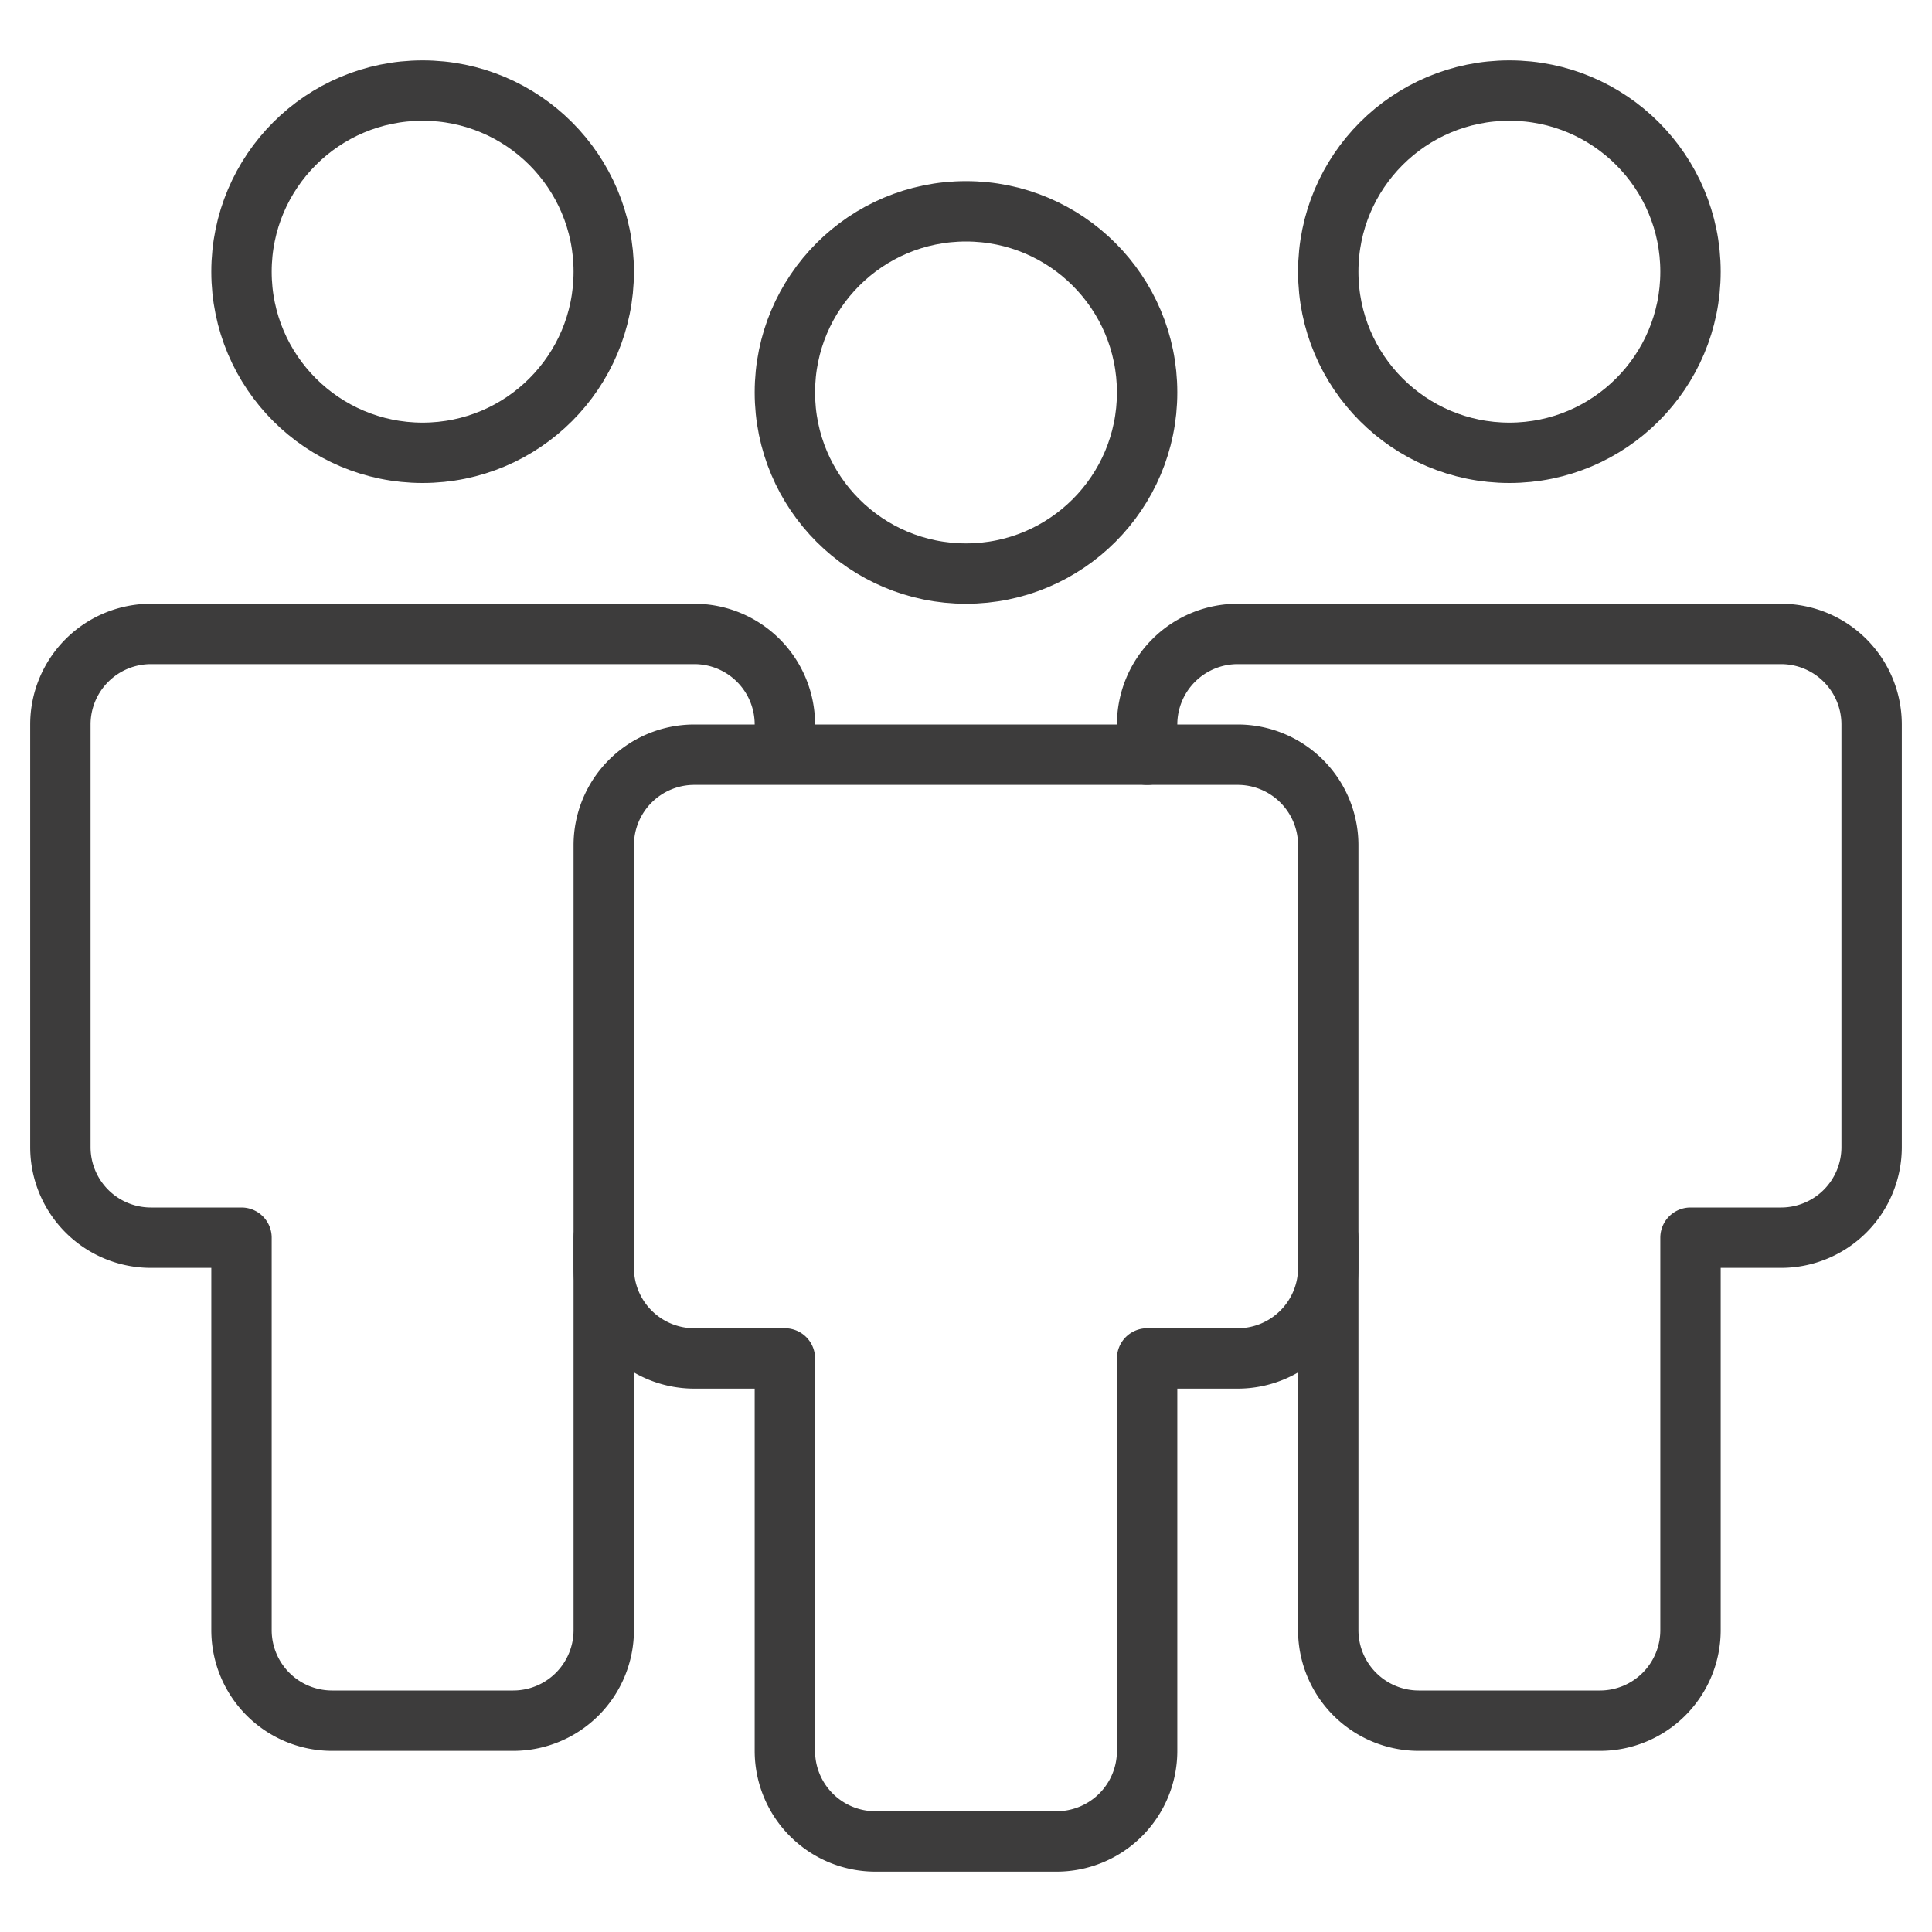
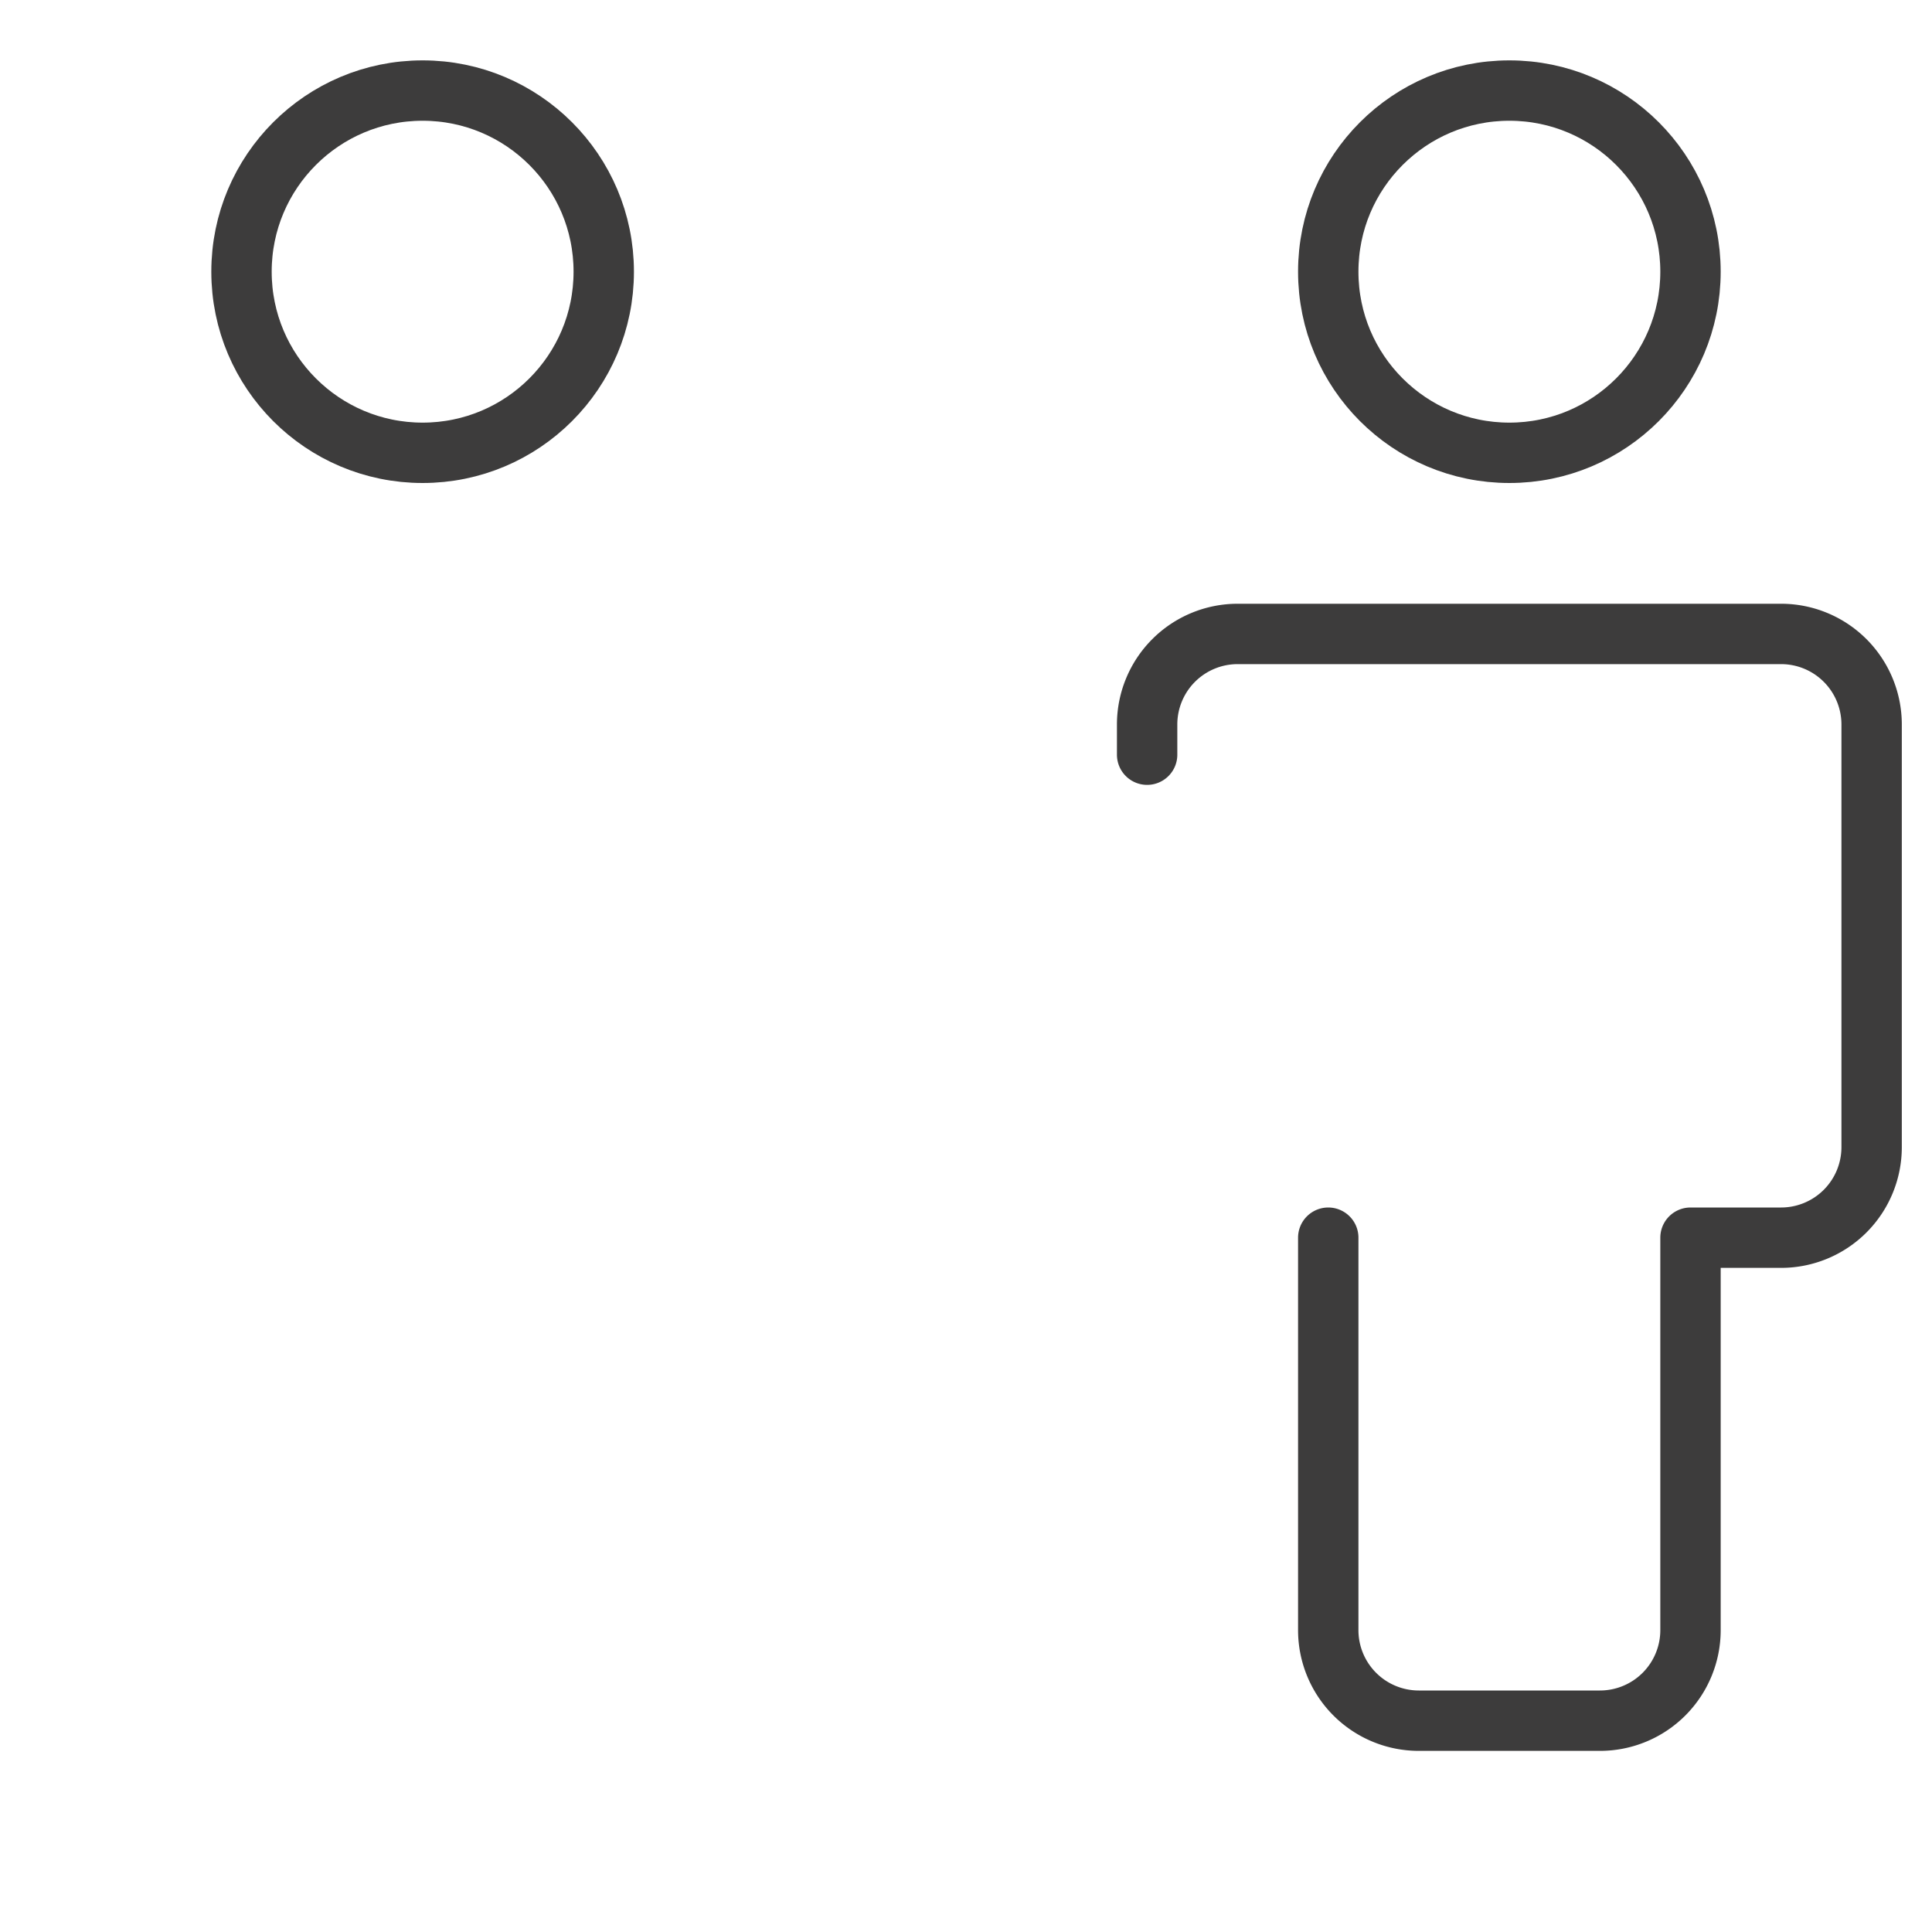
<svg xmlns="http://www.w3.org/2000/svg" viewBox="0 0 64 64" aria-labelledby="title" aria-describedby="desc" role="img">
  <title>Conference</title>
  <desc>A line styled icon from Orion Icon Library.</desc>
  <circle data-name="layer2" cx="50" cy="9" r="6" fill="none" stroke="#3d3c3c" stroke-miterlimit="10" stroke-width="2" stroke-linejoin="round" stroke-linecap="round" />
  <path data-name="layer2" d="M44 41v13a3 3 0 0 0 3 3h6a3 3 0 0 0 3-3V41h3a3 3 0 0 0 3-3V24a3 3 0 0 0-3-3H41a3 3 0 0 0-3 3v1" fill="none" stroke="#3d3c3c" stroke-miterlimit="10" stroke-width="2" stroke-linejoin="round" stroke-linecap="round" />
  <circle data-name="layer2" cx="14" cy="9" r="6" fill="none" stroke="#3d3c3c" stroke-miterlimit="10" stroke-width="2" stroke-linejoin="round" stroke-linecap="round" />
-   <path data-name="layer2" d="M26 24a3 3 0 0 0-3-3H5a3 3 0 0 0-3 3v14a3 3 0 0 0 3 3h3v13a3 3 0 0 0 3 3h6a3 3 0 0 0 3-3V41" fill="none" stroke="#3d3c3c" stroke-miterlimit="10" stroke-width="2" stroke-linejoin="round" stroke-linecap="round" />
-   <circle data-name="layer1" cx="32" cy="13" r="6" fill="none" stroke="#3d3c3c" stroke-miterlimit="10" stroke-width="2" stroke-linejoin="round" stroke-linecap="round" />
-   <path data-name="layer1" d="M41 25H23a3 3 0 0 0-3 3v14a3 3 0 0 0 3 3h3v13a3 3 0 0 0 3 3h6a3 3 0 0 0 3-3V45h3a3 3 0 0 0 3-3V28a3 3 0 0 0-3-3z" fill="none" stroke="#3d3c3c" stroke-miterlimit="10" stroke-width="2" stroke-linejoin="round" stroke-linecap="round" />
</svg>